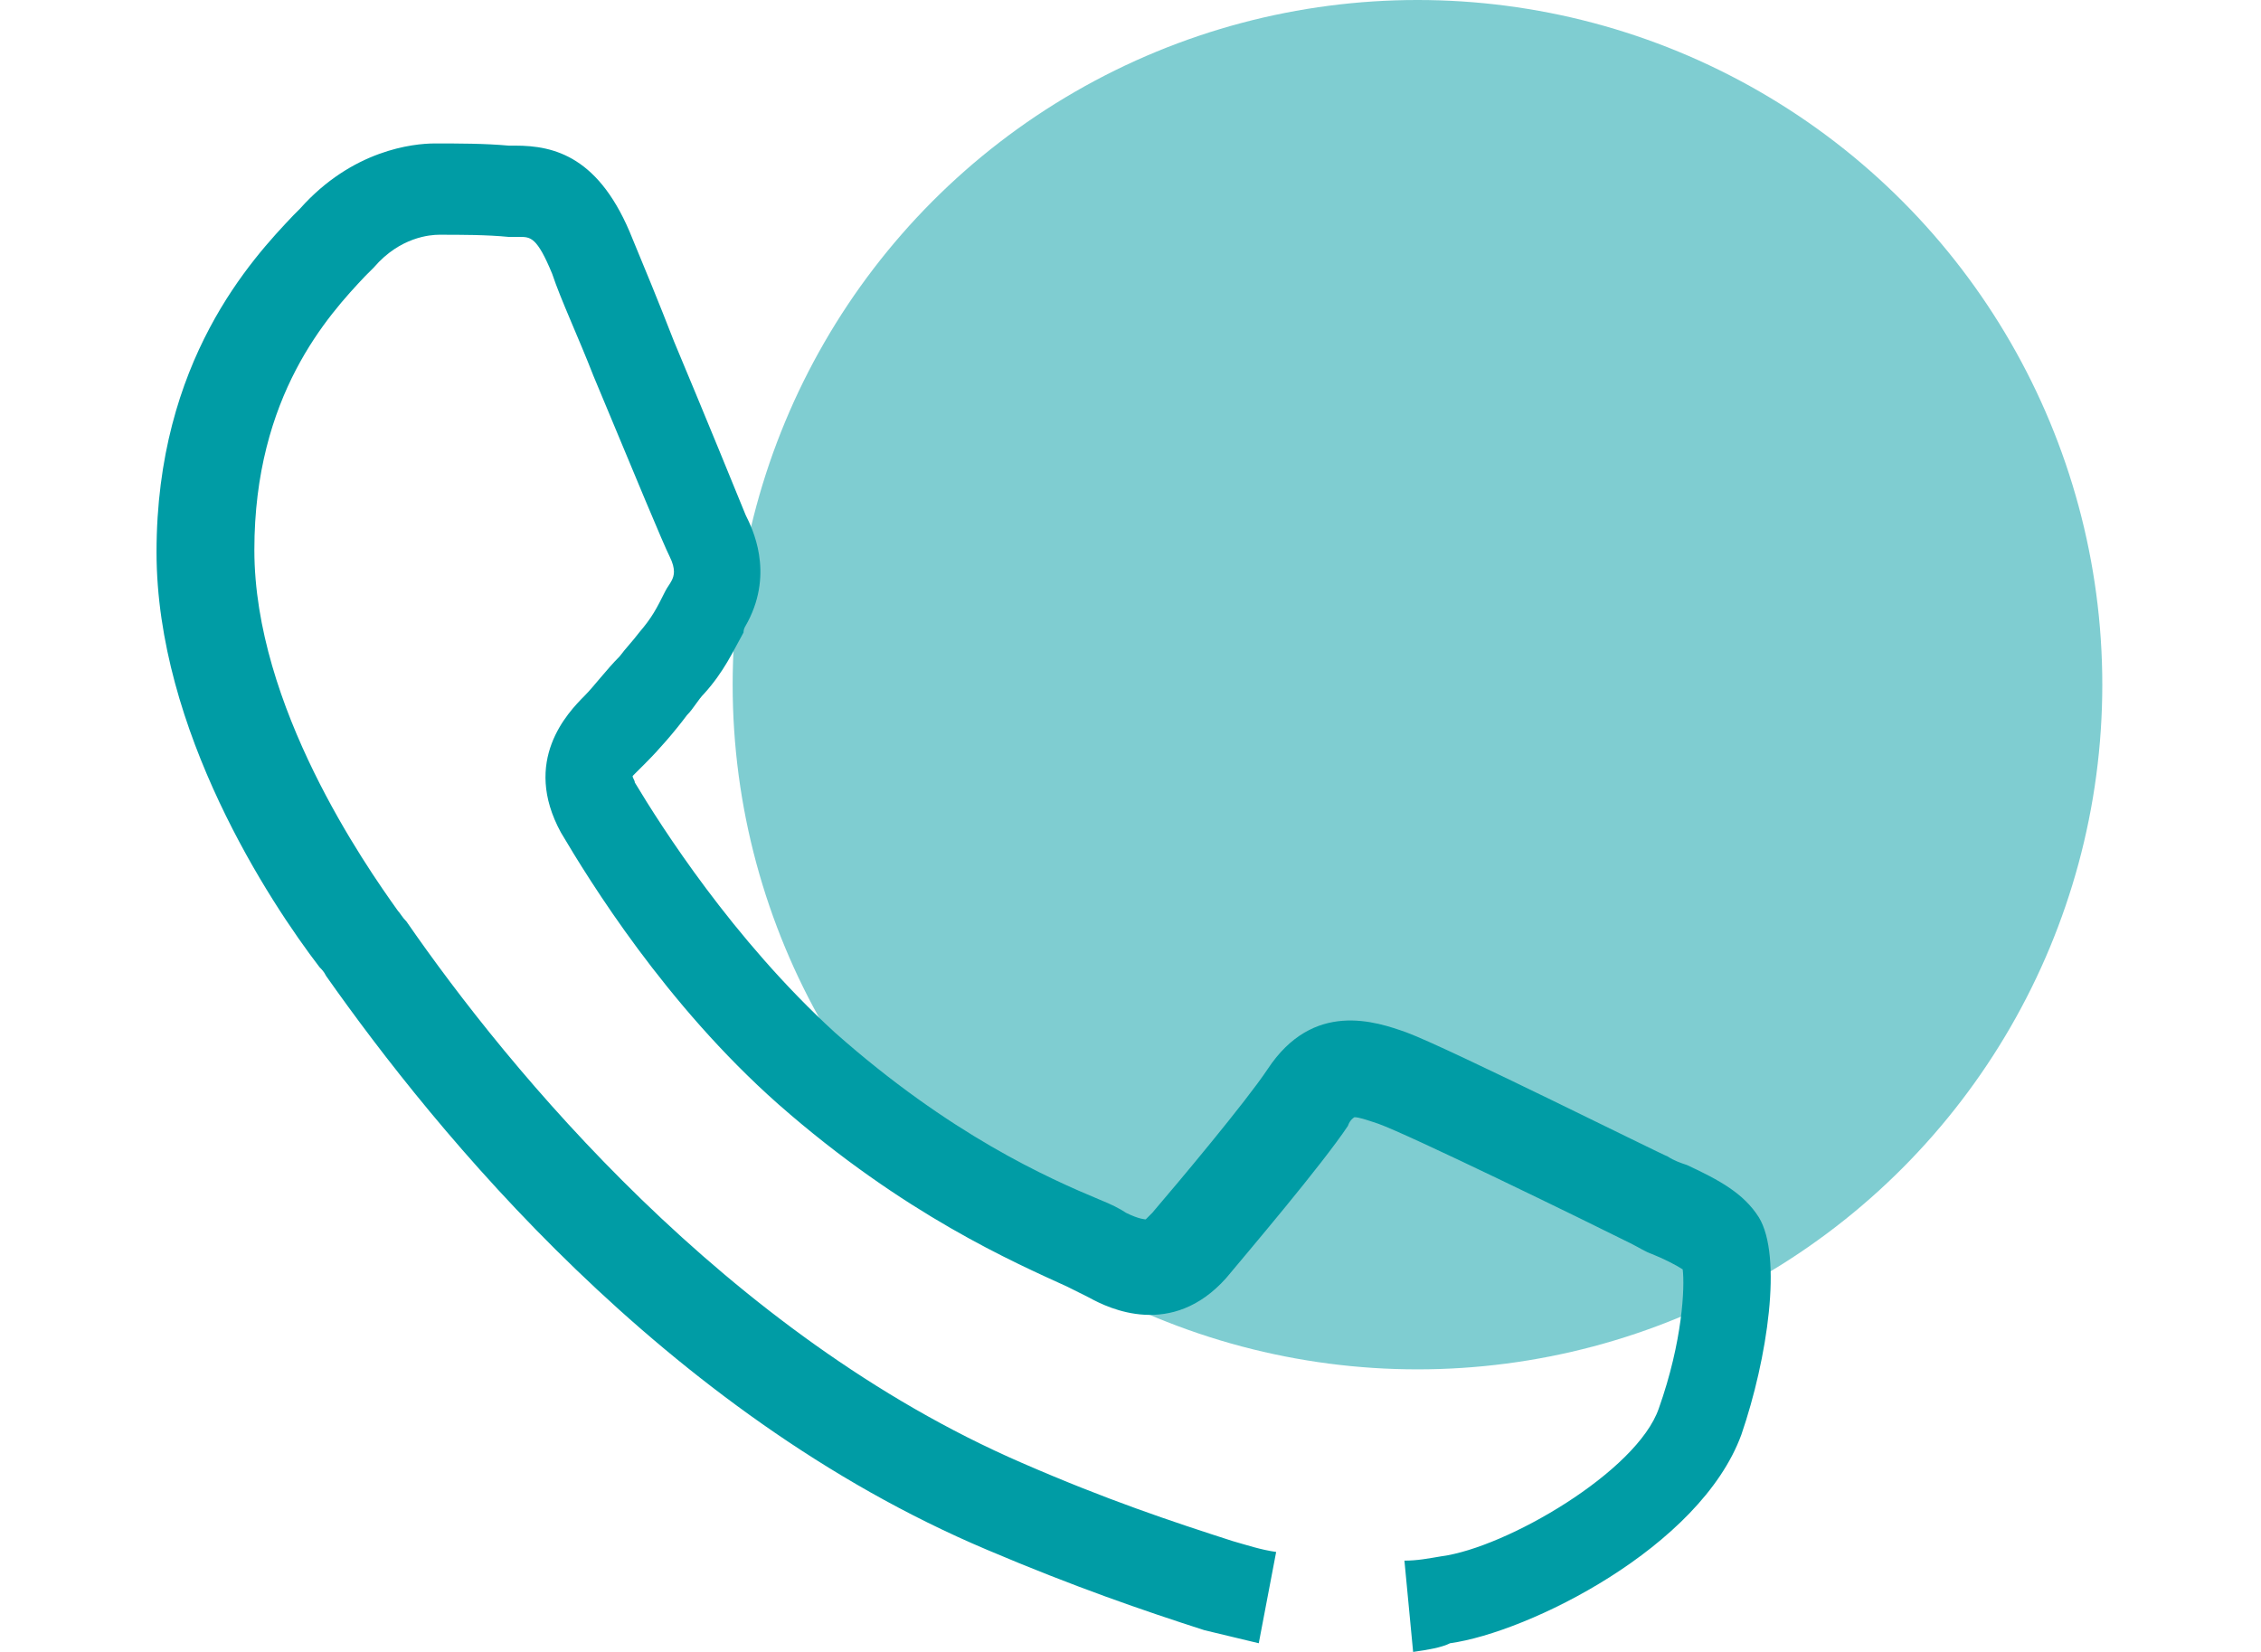
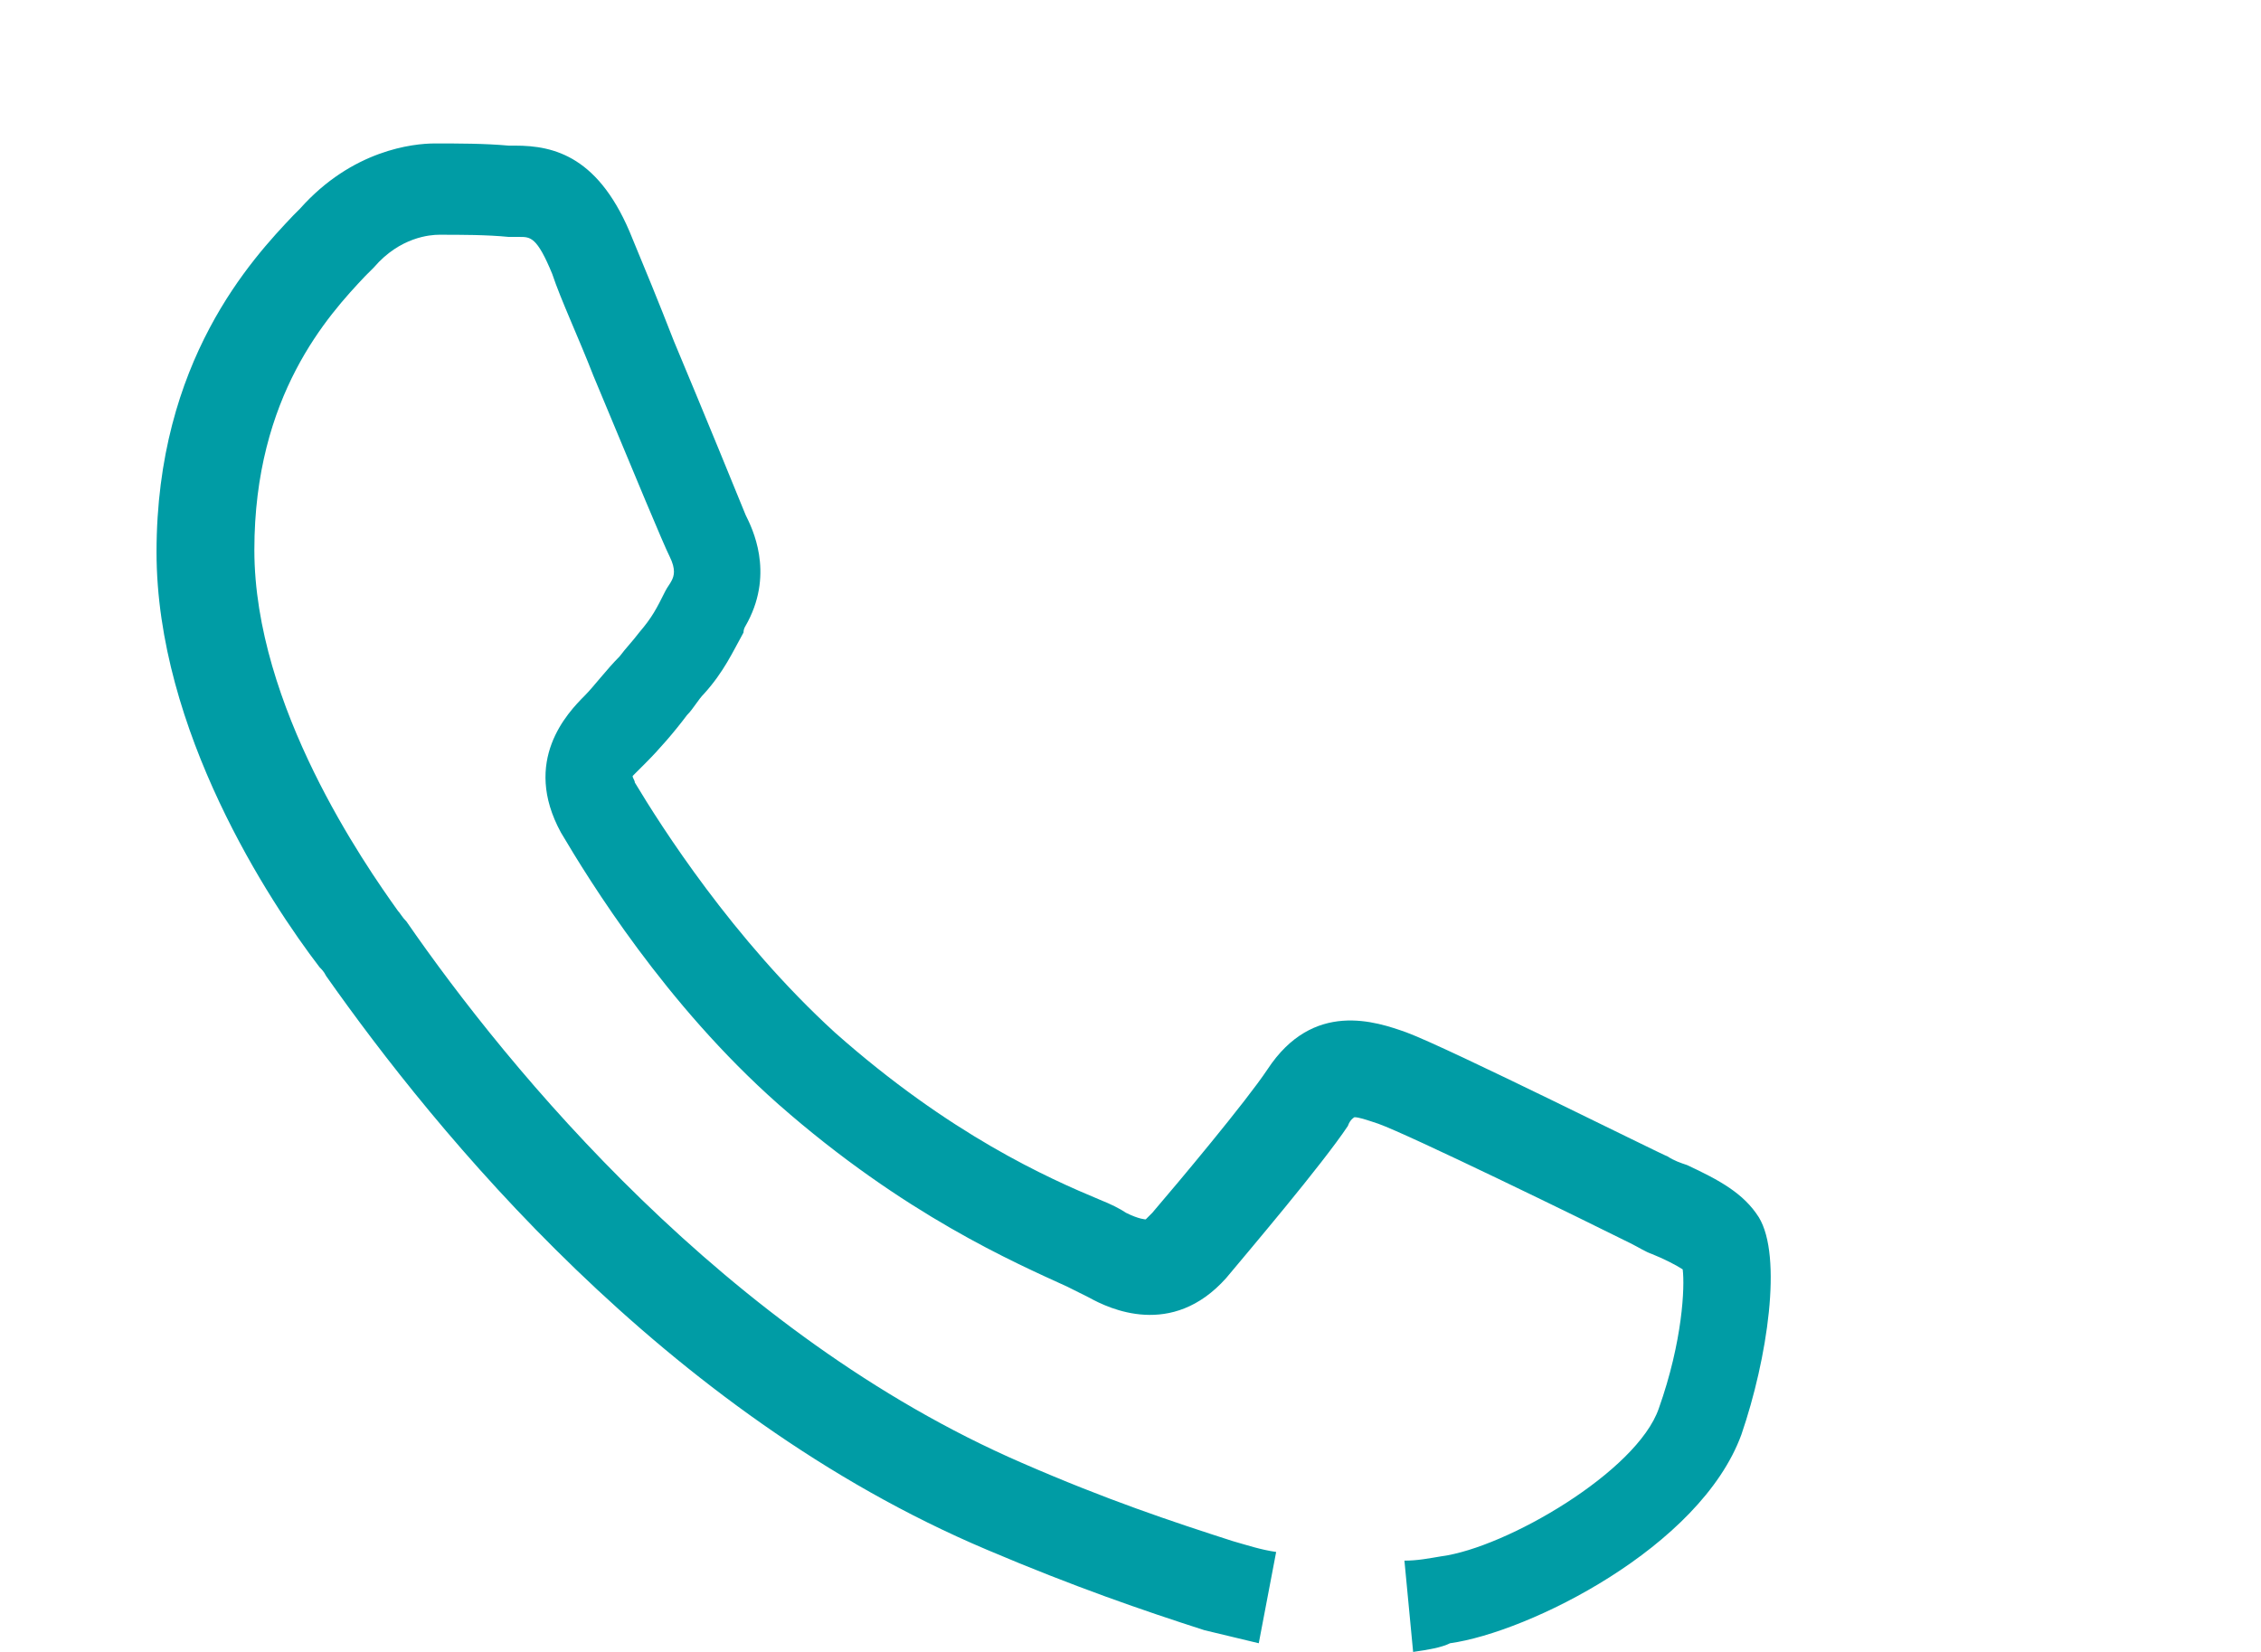
<svg xmlns="http://www.w3.org/2000/svg" version="1.1" id="Livello_1" x="0px" y="0px" viewBox="0 0 104 76" style="enable-background:new 0 0 104 76;" xml:space="preserve">
  <style type="text/css">
	.st0{opacity:0.5;fill:#009CA5;}
	.st1{fill:#009CA5;}
</style>
  <g>
-     <circle class="st0" cx="65.2" cy="31.5" r="31.5" />
    <g>
      <g>
        <path class="st1" d="M65,76l-0.4-4.2c0.6,0,1.1-0.1,1.7-0.2c3-0.4,9-3.9,10-6.8c1.1-3.1,1.2-5.6,1.1-6.4     c-0.3-0.2-0.9-0.5-1.4-0.7c-0.3-0.1-0.6-0.3-1-0.5c-2.2-1.1-10.2-5-11.6-5.5c-0.6-0.2-0.9-0.3-1.1-0.3c0,0-0.2,0.1-0.3,0.4     c-1.2,1.8-4.6,5.8-5.6,7c-2.5,2.8-5.4,1.4-6.3,0.9c-0.2-0.1-0.6-0.3-1-0.5c-2.4-1.1-7.5-3.3-13.3-8.4c-5.2-4.6-8.7-10.3-10-12.5     C24,35,26.1,32.8,26.9,32c0.4-0.4,1-1.2,1.6-1.8c0.3-0.4,0.6-0.7,0.9-1.1c0.6-0.7,0.8-1.1,1.2-1.9c0.1-0.2,0.2-0.3,0.3-0.5     c0.1-0.2,0.2-0.5-0.1-1.1c-0.3-0.6-1.5-3.5-3.5-8.3c-0.7-1.8-1.5-3.5-1.9-4.7c-0.7-1.7-1-1.7-1.5-1.7c-0.2,0-0.3,0-0.5,0     c-1-0.1-2.2-0.1-3.2-0.1c-0.4,0-1.8,0.1-3,1.5c-0.1,0.1-0.2,0.2-0.4,0.4c-1.7,1.8-5.1,5.5-5.1,12.6c0,7.2,5.1,14.5,6.6,16.6     c0.1,0.1,0.2,0.3,0.4,0.5c4.7,6.8,14.7,19,28.3,24.9c3.9,1.7,6.9,2.7,9.7,3.6c0.7,0.2,1.3,0.4,2,0.5l-0.8,4.2     c-0.8-0.2-1.7-0.4-2.5-0.6c-2.8-0.9-6-2-10-3.7C30.5,65,20,52,15,44.9c-0.1-0.2-0.2-0.3-0.3-0.4c-2.3-3-7.5-10.9-7.5-19.1     c0-8.8,4.4-13.5,6.3-15.5c0.1-0.1,0.2-0.2,0.3-0.3C16.2,6.9,19,6.6,20,6.6c1.1,0,2.3,0,3.4,0.1c0.1,0,0.2,0,0.3,0c0,0,0,0,0,0     c1.8,0,3.9,0.5,5.4,4.3c0.5,1.2,1.2,2.9,1.9,4.7c1.3,3.1,3.1,7.5,3.3,8c0.3,0.6,1.3,2.6,0.1,4.9c-0.1,0.2-0.2,0.3-0.2,0.5     c-0.5,0.9-0.9,1.8-1.8,2.8c-0.3,0.3-0.5,0.7-0.8,1c-0.6,0.8-1.3,1.6-1.9,2.2c-0.2,0.2-0.5,0.5-0.6,0.6c0,0.1,0.1,0.2,0.1,0.3     c1.2,2,4.5,7.2,9.2,11.5c5.3,4.7,9.8,6.7,12.2,7.7c0.5,0.2,0.9,0.4,1.2,0.6c0.6,0.3,0.9,0.3,0.9,0.3c0,0,0,0,0,0     c0,0,0.1-0.1,0.3-0.3c1.2-1.4,4.3-5.1,5.3-6.6c2.1-3.2,5-2.2,6.4-1.7c1.9,0.7,11.9,5.7,12,5.7c0.3,0.2,0.6,0.3,0.9,0.4     c1.5,0.7,2.6,1.3,3.3,2.4c1.1,1.8,0.4,6.5-0.8,10c-1.9,5.2-9.8,9.1-13.4,9.6C66.3,75.8,65.7,75.9,65,76z M77.6,58.4L77.6,58.4     L77.6,58.4z M77.4,58L77.4,58L77.4,58z M62.5,51.2L62.5,51.2L62.5,51.2z" />
      </g>
    </g>
  </g>
</svg>